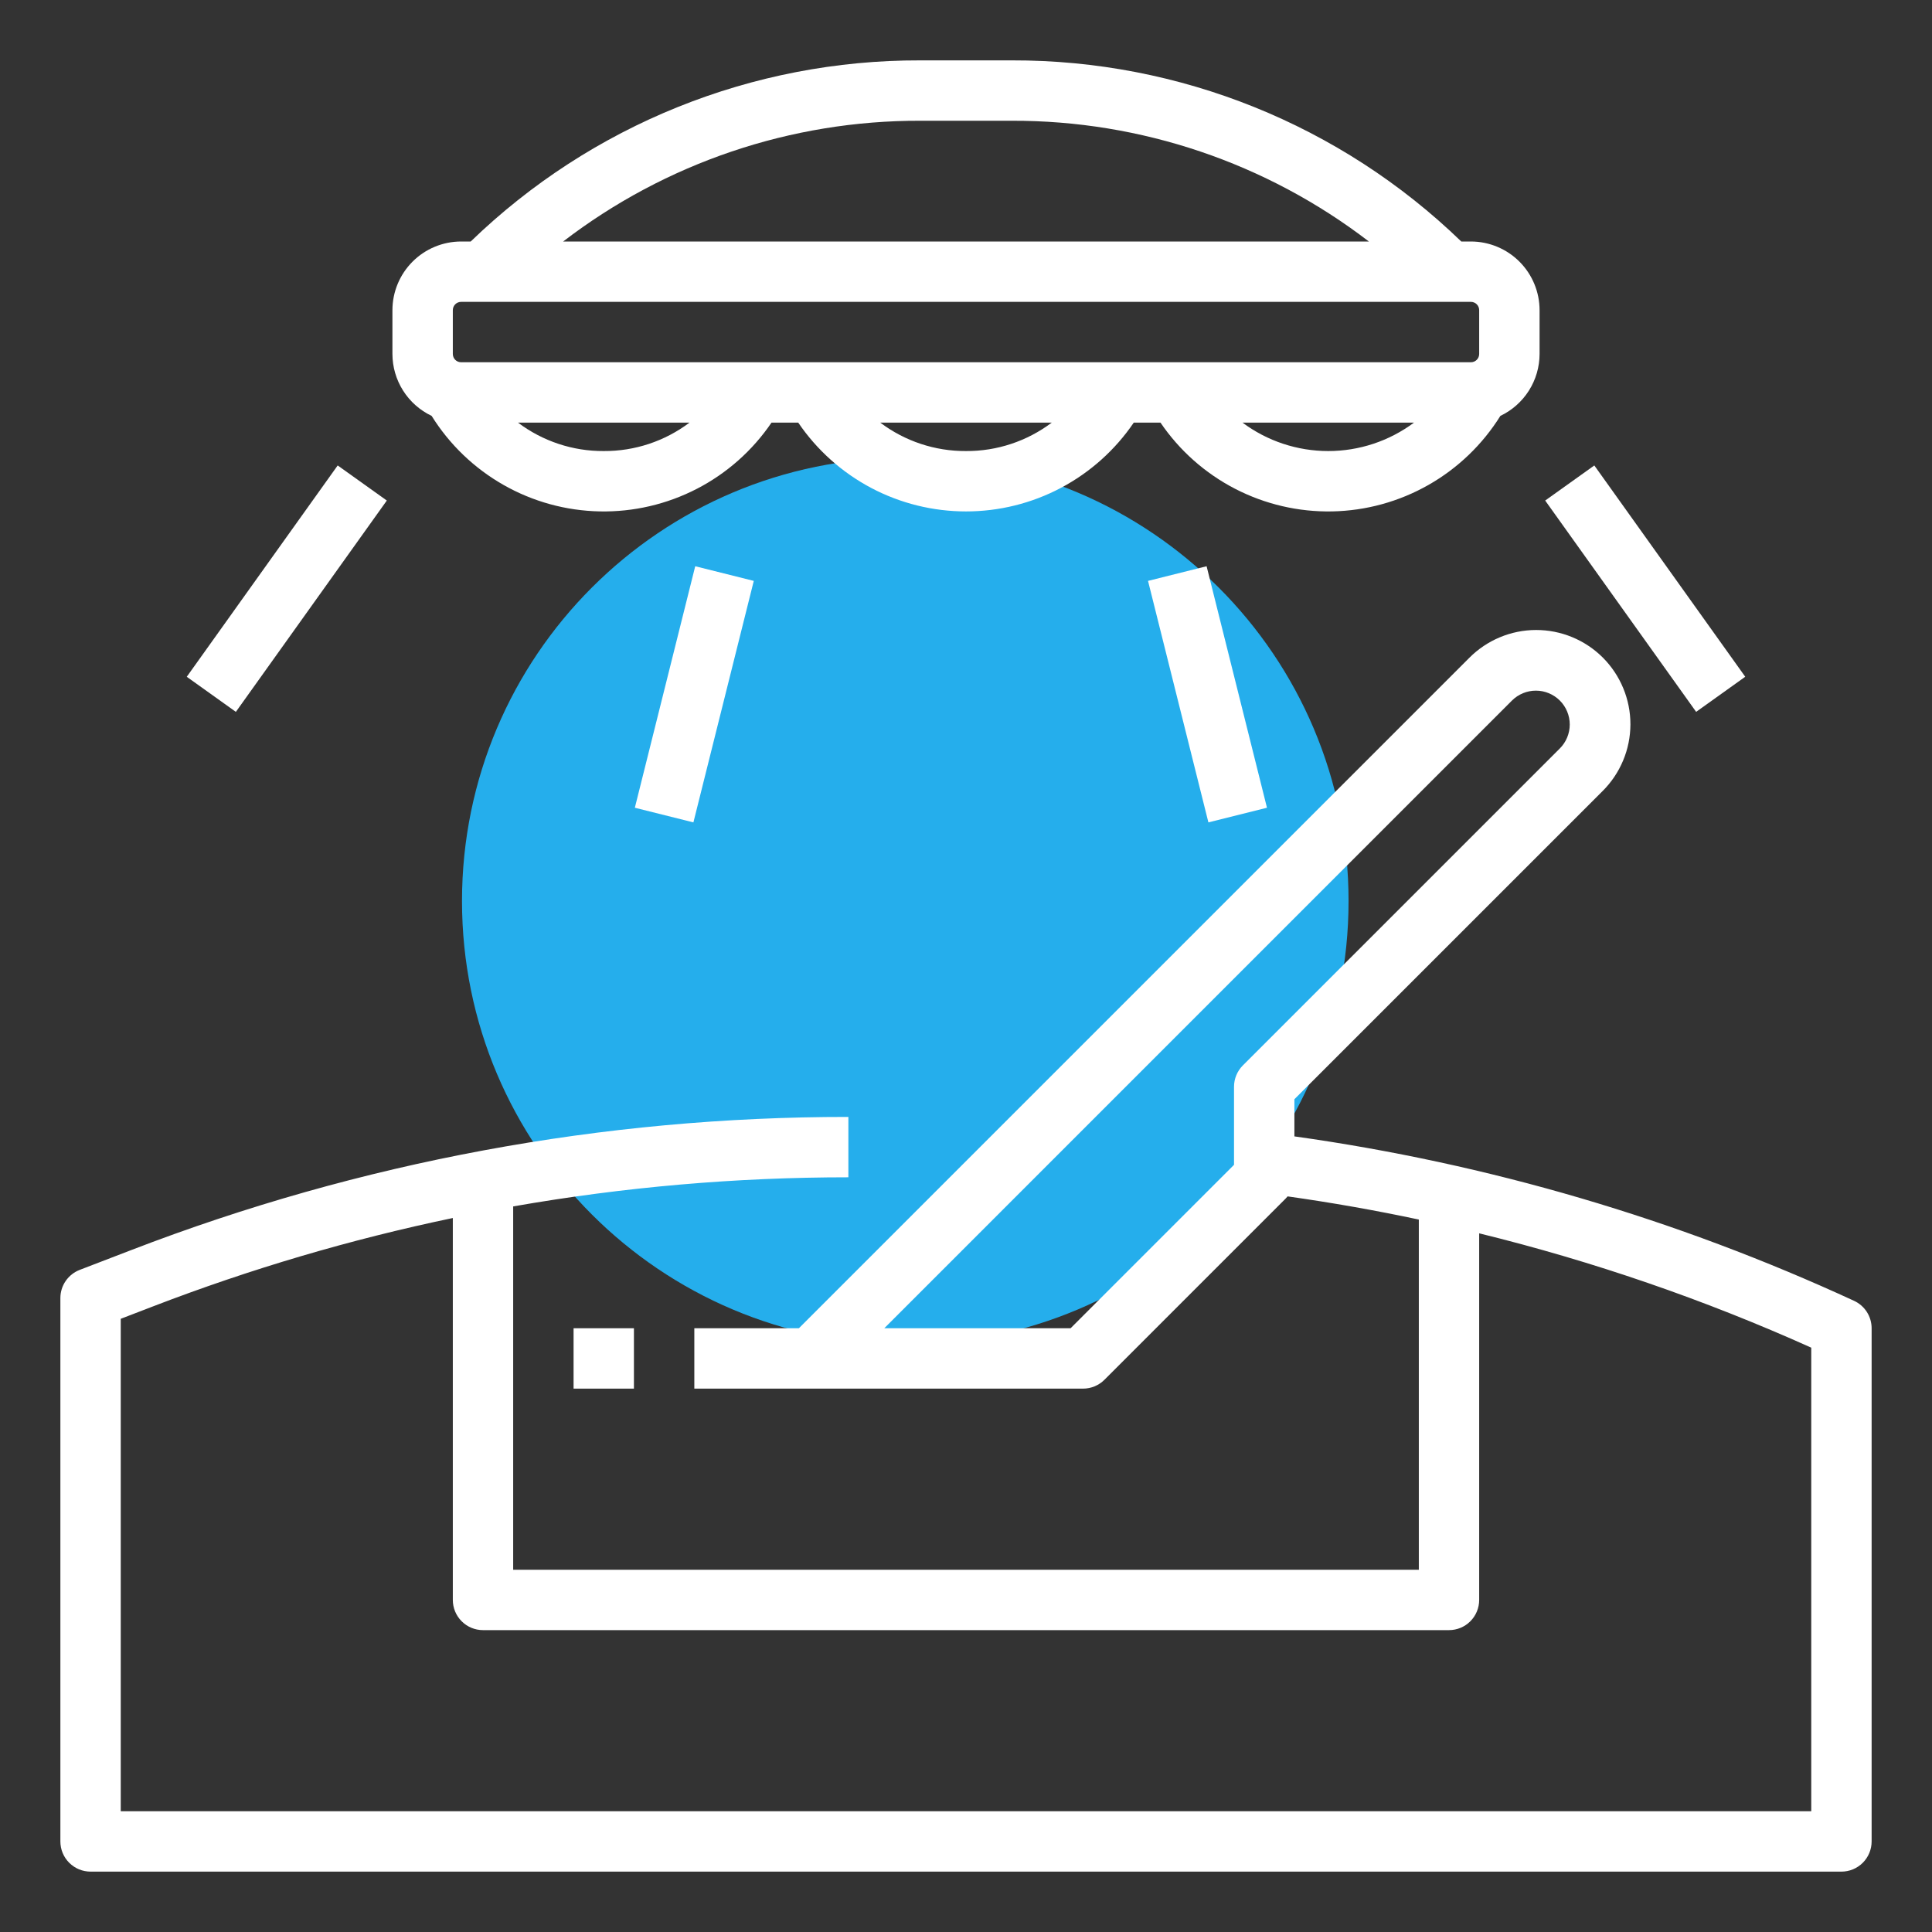
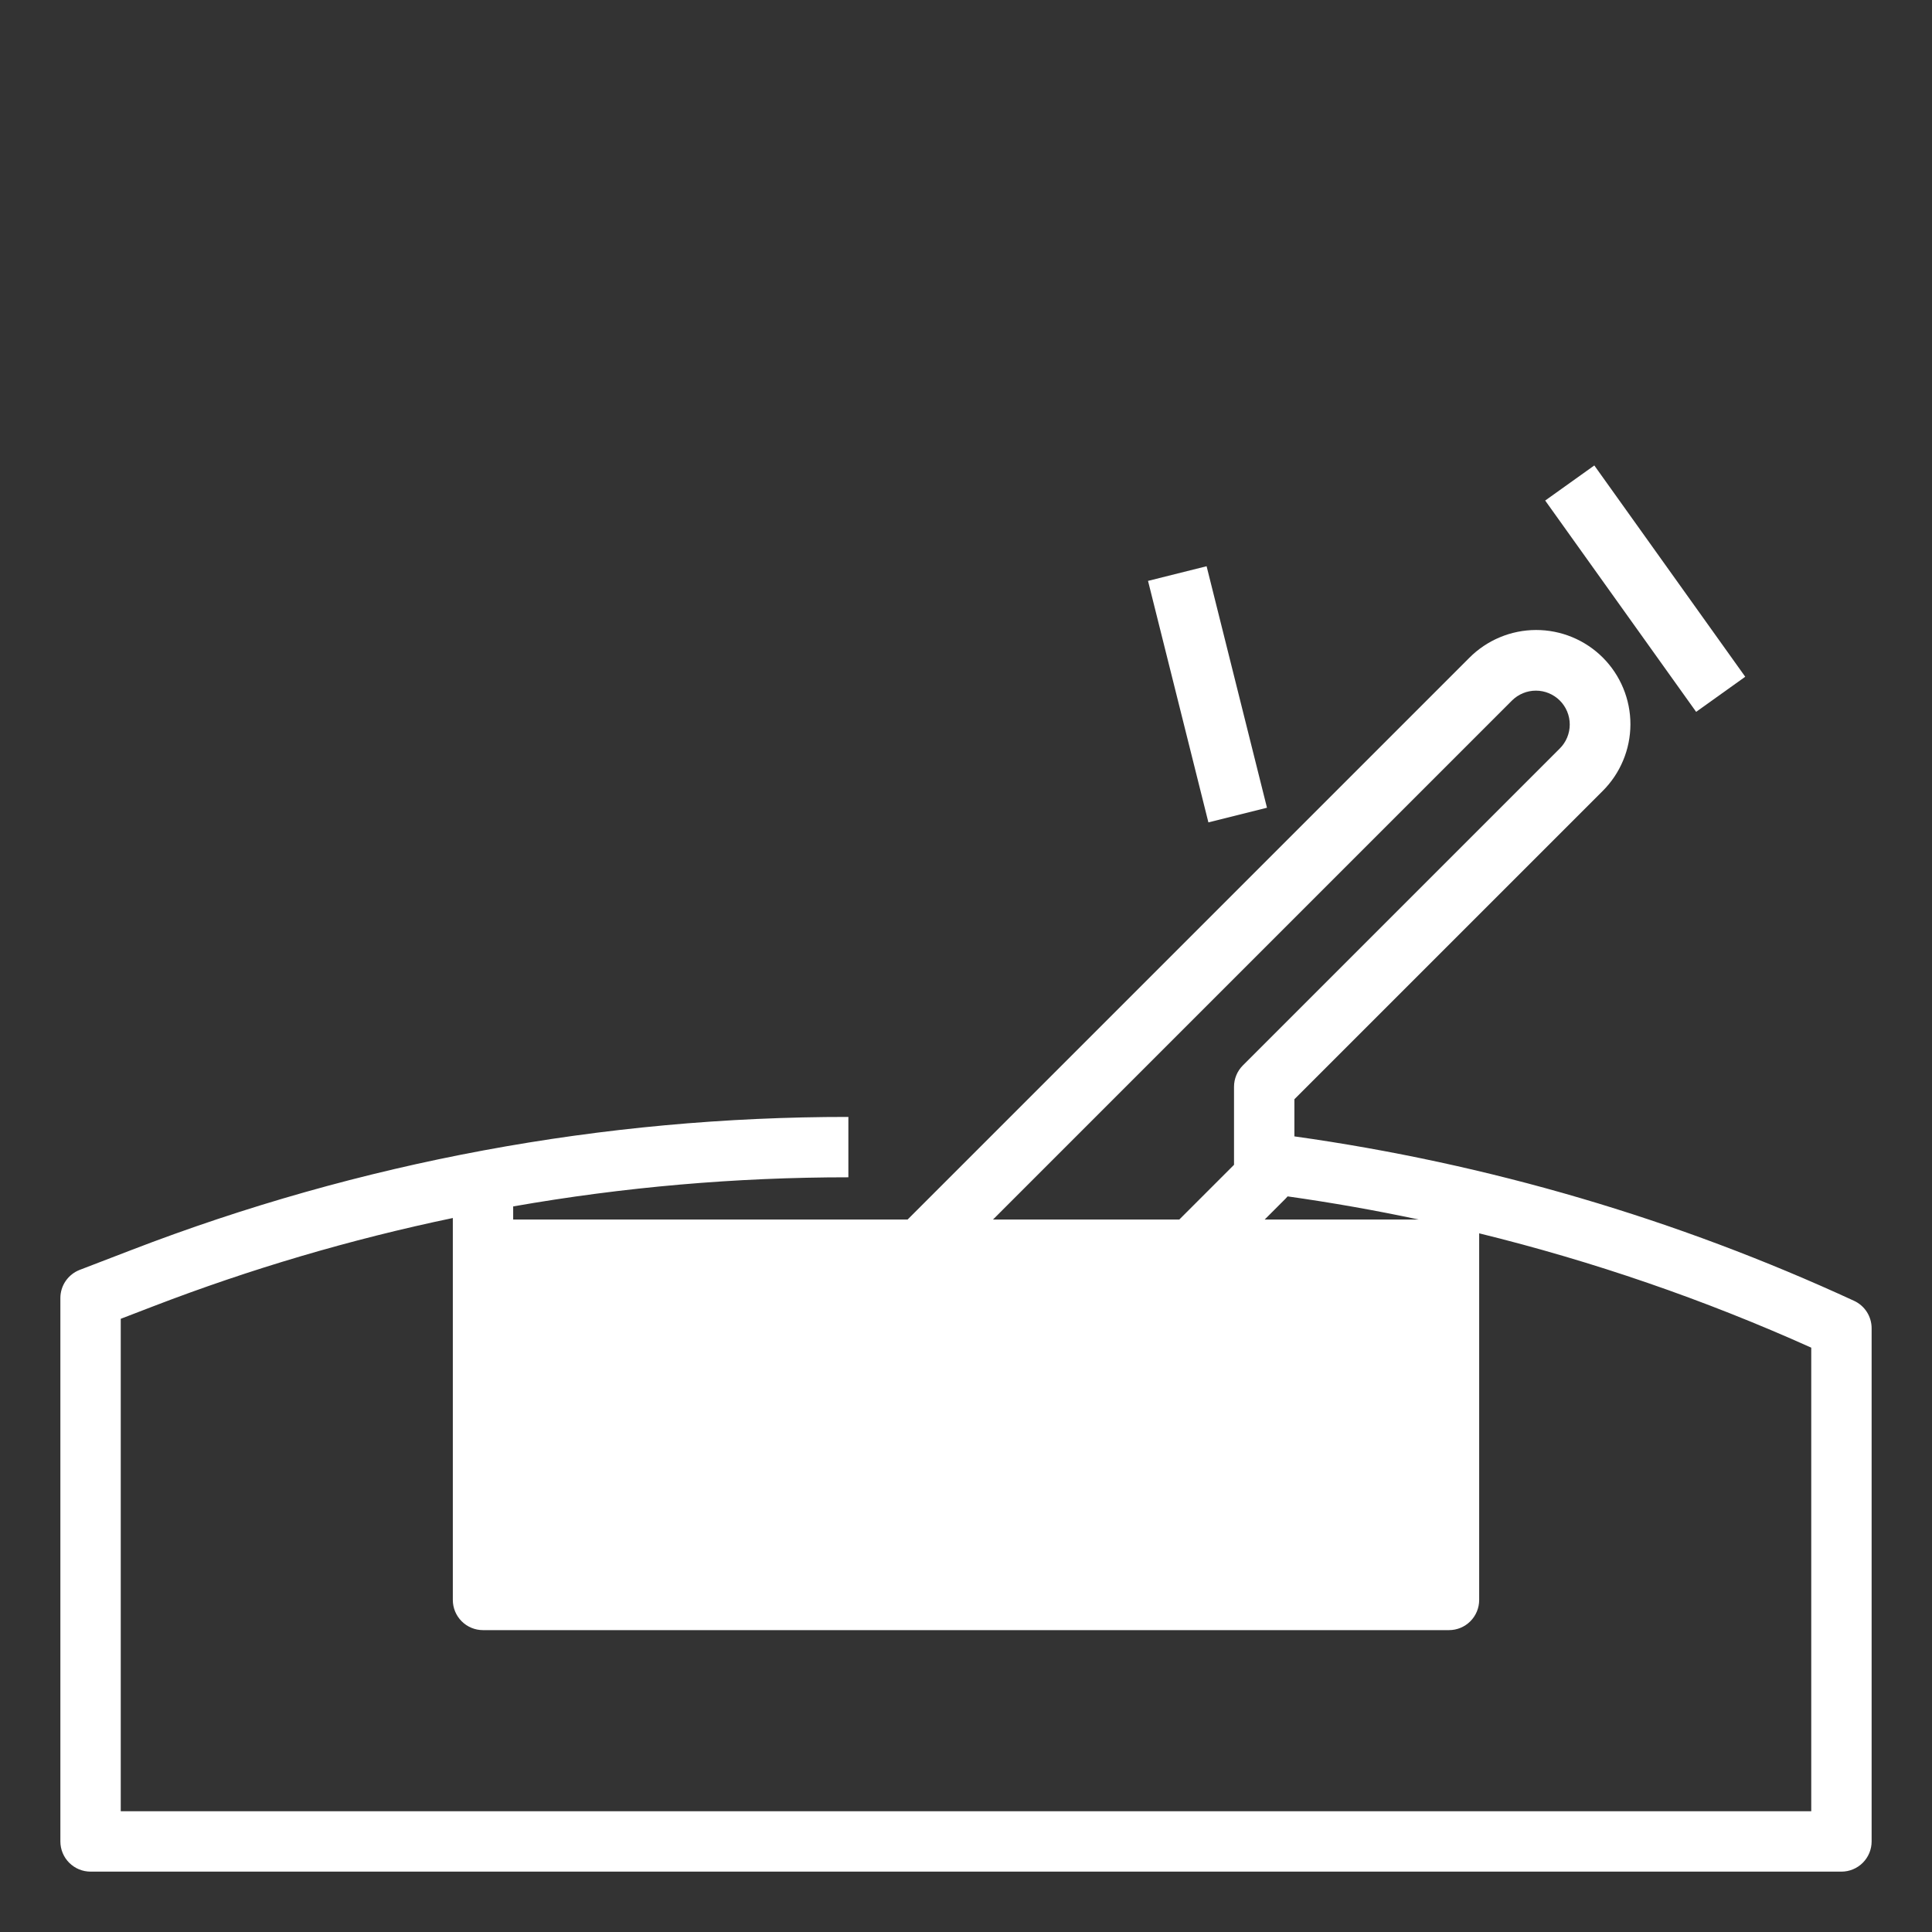
<svg xmlns="http://www.w3.org/2000/svg" width="84" height="84" viewBox="0 0 84 84" fill="none">
  <rect x="0" y="0" width="84" height="84" fill="#333333" stroke="none" />
-   <path d="M39.36 58.448C50.004 58.448 58.633 49.819 58.633 39.175C58.633 28.531 50.004 19.902 39.36 19.902C28.716 19.902 20.087 28.531 20.087 39.175C20.087 49.819 28.716 58.448 39.36 58.448Z" fill="#25AEEC" />
-   <path d="M80.613 56.558C72.895 52.996 64.696 50.587 56.278 49.408V47.793L69.675 34.397C70.058 34.017 70.362 33.565 70.57 33.067C70.779 32.57 70.886 32.036 70.888 31.496C70.889 30.957 70.783 30.422 70.577 29.924C70.371 29.425 70.069 28.972 69.688 28.59C69.306 28.209 68.853 27.907 68.354 27.701C67.856 27.495 67.321 27.39 66.782 27.391C66.242 27.392 65.708 27.5 65.211 27.708C64.713 27.916 64.261 28.22 63.881 28.603L34.734 57.75H30.188V60.375H47.091C47.263 60.375 47.434 60.341 47.593 60.275C47.752 60.209 47.897 60.112 48.019 59.99L55.894 52.115C55.925 52.084 55.955 52.051 55.983 52.017C57.898 52.287 59.8 52.623 61.688 53.024V68.25H22.312V52.453C27.125 51.609 32.001 51.186 36.886 51.187V48.562C26.223 48.555 15.651 50.518 5.701 54.353L3.466 55.212C3.219 55.308 3.006 55.476 2.856 55.694C2.705 55.913 2.625 56.172 2.625 56.437V80.062C2.625 80.41 2.763 80.744 3.009 80.99C3.256 81.237 3.589 81.375 3.938 81.375H80.062C80.411 81.375 80.744 81.237 80.991 80.99C81.237 80.744 81.375 80.41 81.375 80.062V57.75C81.375 57.499 81.303 57.254 81.168 57.042C81.033 56.831 80.84 56.663 80.613 56.558ZM53.653 47.25V50.644L46.547 57.75H38.447L65.737 30.459C65.874 30.323 66.036 30.214 66.215 30.14C66.394 30.066 66.585 30.028 66.778 30.028C66.972 30.028 67.163 30.066 67.341 30.14C67.52 30.214 67.682 30.323 67.819 30.459C67.956 30.596 68.064 30.758 68.138 30.937C68.212 31.115 68.25 31.307 68.25 31.5C68.25 31.693 68.212 31.884 68.138 32.063C68.064 32.242 67.956 32.404 67.819 32.541L54.038 46.322C53.916 46.444 53.819 46.588 53.753 46.748C53.687 46.907 53.653 47.078 53.653 47.25ZM78.75 78.75H5.25V57.339L6.644 56.803C10.881 55.172 15.243 53.885 19.688 52.957V69.562C19.688 69.91 19.826 70.244 20.072 70.49C20.318 70.737 20.652 70.875 21 70.875H63C63.348 70.875 63.682 70.737 63.928 70.49C64.174 70.244 64.312 69.91 64.312 69.562V53.623C69.266 54.839 74.098 56.503 78.75 58.594V78.75Z" fill="white" />
+   <path d="M80.613 56.558C72.895 52.996 64.696 50.587 56.278 49.408V47.793L69.675 34.397C70.058 34.017 70.362 33.565 70.57 33.067C70.779 32.57 70.886 32.036 70.888 31.496C70.889 30.957 70.783 30.422 70.577 29.924C70.371 29.425 70.069 28.972 69.688 28.59C69.306 28.209 68.853 27.907 68.354 27.701C67.856 27.495 67.321 27.39 66.782 27.391C66.242 27.392 65.708 27.5 65.211 27.708C64.713 27.916 64.261 28.22 63.881 28.603L34.734 57.75H30.188V60.375H47.091C47.263 60.375 47.434 60.341 47.593 60.275C47.752 60.209 47.897 60.112 48.019 59.99L55.894 52.115C55.925 52.084 55.955 52.051 55.983 52.017C57.898 52.287 59.8 52.623 61.688 53.024H22.312V52.453C27.125 51.609 32.001 51.186 36.886 51.187V48.562C26.223 48.555 15.651 50.518 5.701 54.353L3.466 55.212C3.219 55.308 3.006 55.476 2.856 55.694C2.705 55.913 2.625 56.172 2.625 56.437V80.062C2.625 80.41 2.763 80.744 3.009 80.99C3.256 81.237 3.589 81.375 3.938 81.375H80.062C80.411 81.375 80.744 81.237 80.991 80.99C81.237 80.744 81.375 80.41 81.375 80.062V57.75C81.375 57.499 81.303 57.254 81.168 57.042C81.033 56.831 80.84 56.663 80.613 56.558ZM53.653 47.25V50.644L46.547 57.75H38.447L65.737 30.459C65.874 30.323 66.036 30.214 66.215 30.14C66.394 30.066 66.585 30.028 66.778 30.028C66.972 30.028 67.163 30.066 67.341 30.14C67.52 30.214 67.682 30.323 67.819 30.459C67.956 30.596 68.064 30.758 68.138 30.937C68.212 31.115 68.25 31.307 68.25 31.5C68.25 31.693 68.212 31.884 68.138 32.063C68.064 32.242 67.956 32.404 67.819 32.541L54.038 46.322C53.916 46.444 53.819 46.588 53.753 46.748C53.687 46.907 53.653 47.078 53.653 47.25ZM78.75 78.75H5.25V57.339L6.644 56.803C10.881 55.172 15.243 53.885 19.688 52.957V69.562C19.688 69.91 19.826 70.244 20.072 70.49C20.318 70.737 20.652 70.875 21 70.875H63C63.348 70.875 63.682 70.737 63.928 70.49C64.174 70.244 64.312 69.91 64.312 69.562V53.623C69.266 54.839 74.098 56.503 78.75 58.594V78.75Z" fill="white" />
  <path d="M27.562 57.75H24.938V60.375H27.562V57.75Z" fill="white" />
-   <path d="M65.234 18.082C65.743 17.84 66.173 17.459 66.475 16.982C66.776 16.506 66.937 15.954 66.938 15.39V13.485C66.937 12.693 66.622 11.935 66.062 11.375C65.503 10.816 64.744 10.501 63.953 10.5H63.534C58.293 5.43 51.28 2.605 43.988 2.625H40.012C32.72 2.605 25.707 5.43 20.466 10.5H20.047C19.256 10.501 18.497 10.816 17.938 11.375C17.378 11.935 17.063 12.693 17.062 13.485V15.39C17.063 15.954 17.224 16.506 17.525 16.982C17.827 17.459 18.257 17.84 18.766 18.082C19.543 19.328 20.618 20.36 21.894 21.085C23.171 21.811 24.608 22.206 26.076 22.235C27.544 22.264 28.995 21.926 30.3 21.252C31.604 20.578 32.719 19.589 33.544 18.375H34.706C35.514 19.565 36.602 20.538 37.873 21.212C39.145 21.885 40.561 22.236 42 22.236C43.439 22.236 44.855 21.885 46.127 21.212C47.398 20.538 48.486 19.565 49.294 18.375H50.456C51.281 19.589 52.396 20.578 53.7 21.252C55.005 21.926 56.456 22.264 57.924 22.235C59.392 22.206 60.829 21.811 62.106 21.085C63.382 20.36 64.457 19.328 65.234 18.082ZM40.012 5.25H43.988C49.602 5.235 55.063 7.081 59.516 10.5H24.485C28.937 7.081 34.398 5.235 40.012 5.25ZM19.688 13.485C19.688 13.389 19.726 13.298 19.793 13.23C19.86 13.163 19.952 13.125 20.047 13.125H63.953C64.048 13.125 64.14 13.163 64.207 13.23C64.275 13.298 64.312 13.389 64.312 13.485V15.39C64.312 15.486 64.275 15.577 64.207 15.645C64.14 15.712 64.048 15.75 63.953 15.75H20.047C19.952 15.75 19.86 15.712 19.793 15.645C19.726 15.577 19.688 15.486 19.688 15.39V13.485ZM26.25 19.611C24.905 19.619 23.596 19.184 22.522 18.375H29.978C28.904 19.184 27.595 19.619 26.25 19.611ZM42 19.611C40.656 19.619 39.346 19.184 38.272 18.375H45.728C44.654 19.184 43.344 19.619 42 19.611ZM61.478 18.375C60.401 19.178 59.093 19.611 57.75 19.611C56.407 19.611 55.099 19.178 54.022 18.375H61.478Z" fill="white" />
-   <path d="M14.682 20.237L8.12 29.425L10.255 30.951L16.818 21.763L14.682 20.237Z" fill="white" />
-   <path d="M30.227 24.619L27.602 35.119L30.148 35.756L32.773 25.256L30.227 24.619Z" fill="white" />
  <path d="M52.461 24.619L49.914 25.256L52.539 35.756L55.086 35.119L52.461 24.619Z" fill="white" />
  <path d="M69.318 20.237L67.182 21.763L73.745 30.95L75.88 29.424L69.318 20.237Z" fill="white" />
</svg>